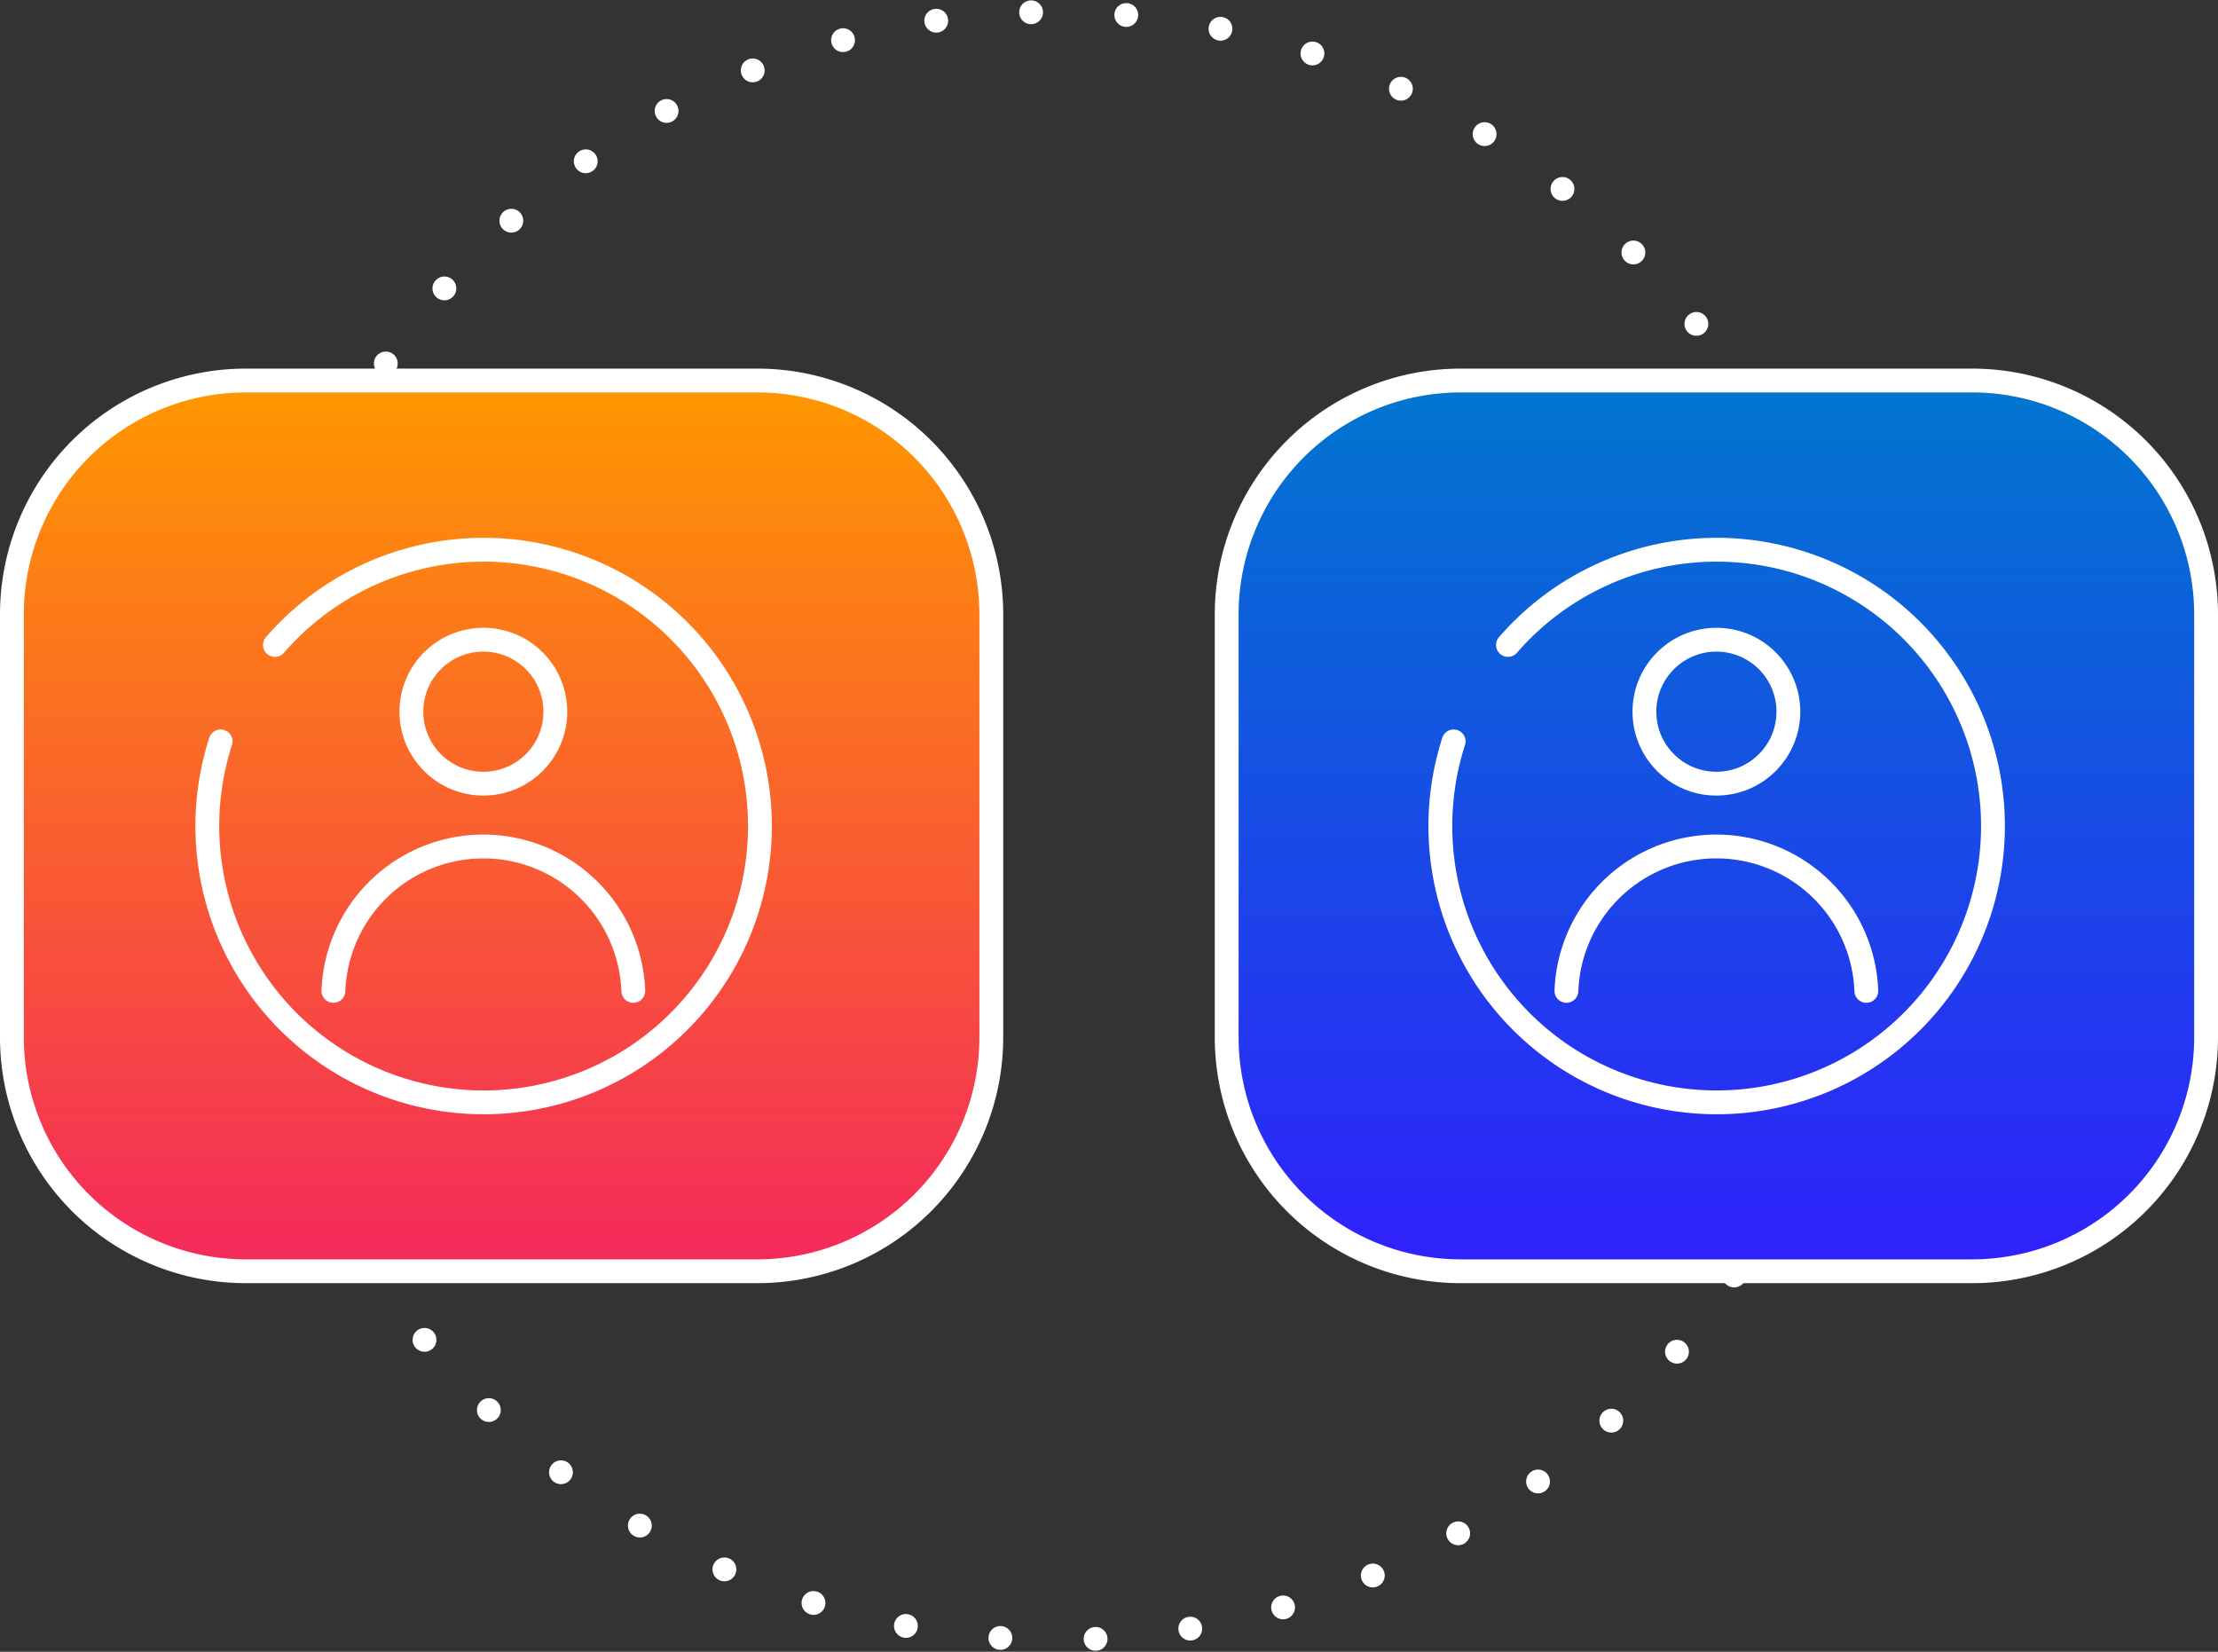
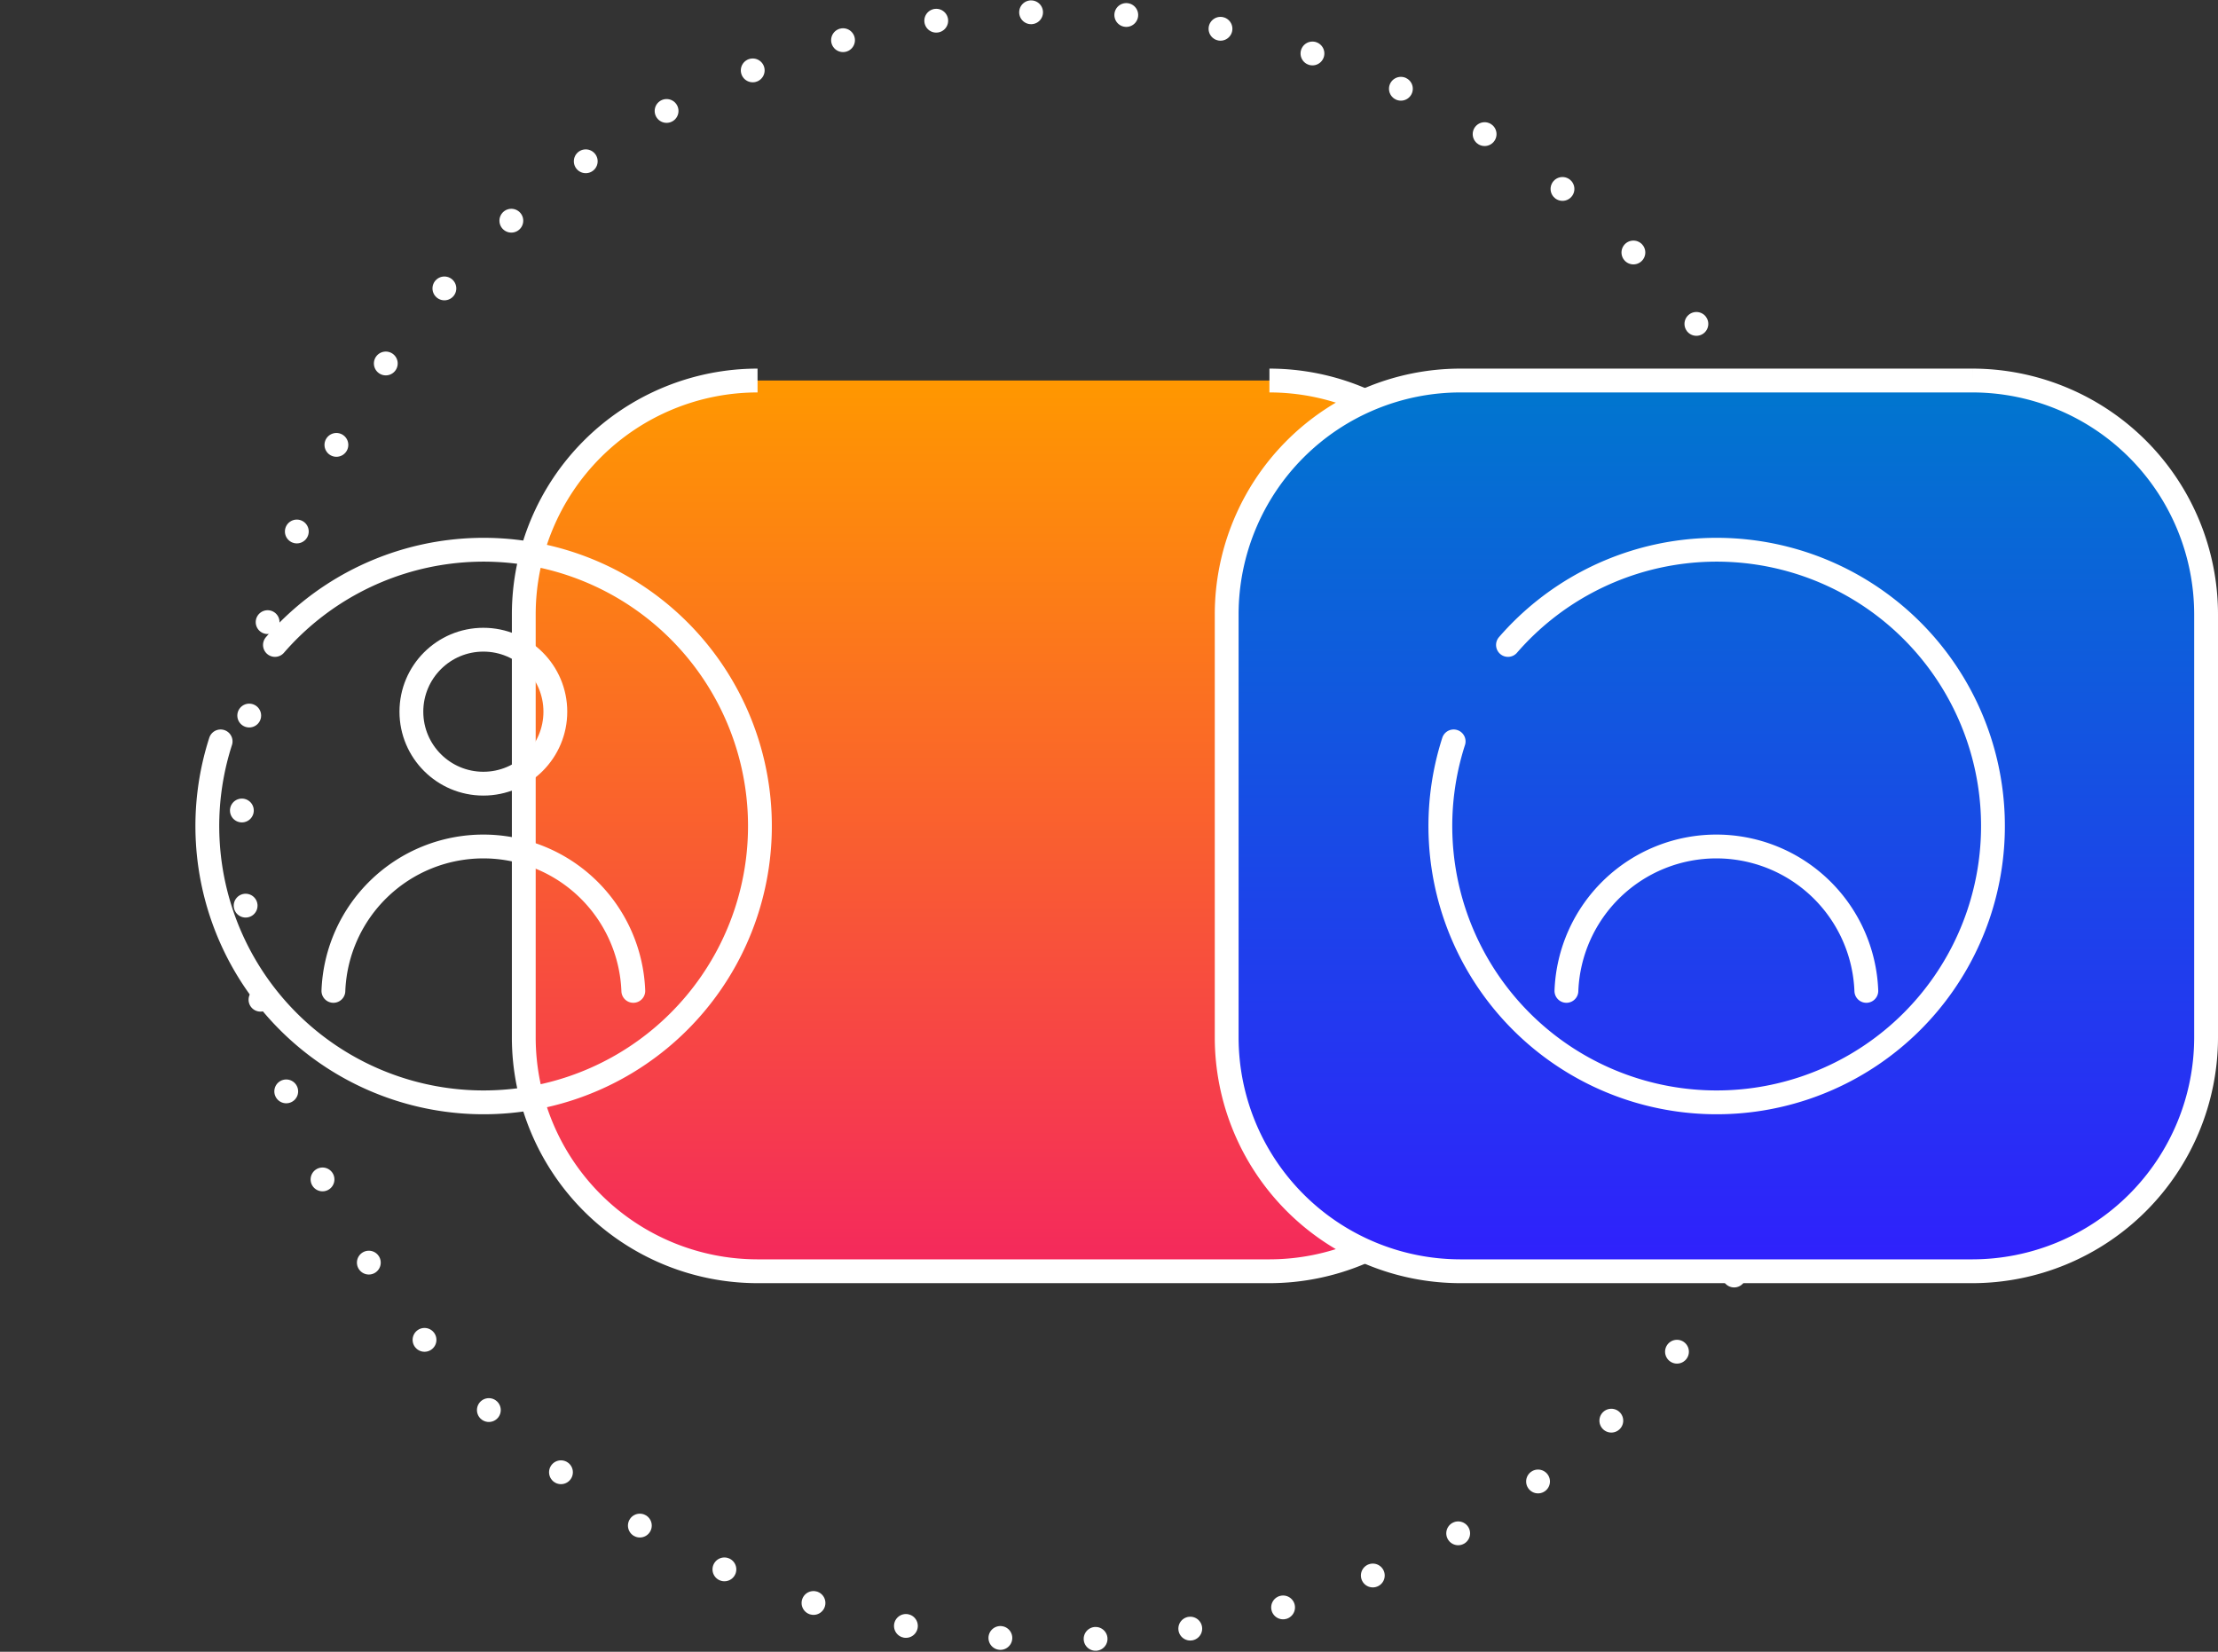
<svg xmlns="http://www.w3.org/2000/svg" width="93.118" height="69.345" viewBox="0 0 93.118 69.345">
  <rect x="0" y="0" width="93.118" height="69.345" fill="#333333" stroke="none" />
  <defs>
    <linearGradient id="linear-gradient" x1="0.5" x2="0.5" y2="1" gradientUnits="objectBoundingBox">
      <stop offset="0" stop-color="#ff9800" />
      <stop offset="1" stop-color="#f4285d" />
    </linearGradient>
    <linearGradient id="linear-gradient-5" x1="0.5" x2="0.5" y2="1" gradientUnits="objectBoundingBox">
      <stop offset="0" stop-color="#0077ce" />
      <stop offset="1" stop-color="#3020fd" />
    </linearGradient>
  </defs>
  <g id="Group_9711" data-name="Group 9711" transform="translate(-589.174 -479.24)">
    <g id="Ellipse_119" data-name="Ellipse 119" transform="translate(598.822 479.24)" fill="none" stroke="#fff" stroke-linecap="round" stroke-width="1" stroke-dasharray="0 4">
-       <circle cx="34.672" cy="34.672" r="34.672" stroke="none" />
      <circle cx="34.672" cy="34.672" r="34.172" fill="none" />
    </g>
    <g id="Group_9664" data-name="Group 9664" transform="translate(589.674 495.215)">
-       <path id="Path_7239" data-name="Path 7239" d="M327.055,6.936h-21.49a9.821,9.821,0,0,0-9.814,9.814V34.517a9.821,9.821,0,0,0,9.814,9.814h21.49a9.822,9.822,0,0,0,9.814-9.814V16.75a9.821,9.821,0,0,0-9.814-9.814" transform="translate(-295.751 -6.936)" stroke="#fff" stroke-width="1" fill="url(#linear-gradient)" />
+       <path id="Path_7239" data-name="Path 7239" d="M327.055,6.936a9.821,9.821,0,0,0-9.814,9.814V34.517a9.821,9.821,0,0,0,9.814,9.814h21.49a9.822,9.822,0,0,0,9.814-9.814V16.75a9.821,9.821,0,0,0-9.814-9.814" transform="translate(-295.751 -6.936)" stroke="#fff" stroke-width="1" fill="url(#linear-gradient)" />
      <g id="Group_9713" data-name="Group 9713" transform="translate(67.036 21.524)">
        <path id="Path_7380" data-name="Path 7380" d="M.269,6.559a4.951,4.951,0,1,1,1.01,1.706" transform="translate(8.566 0) rotate(60)" stroke="#fff" stroke-linecap="round" stroke-linejoin="round" stroke-width="1" fill="url(#linear-gradient)" />
        <ellipse id="Ellipse_124" data-name="Ellipse 124" cx="1.29" cy="1.29" rx="1.29" ry="1.29" transform="translate(5.466 3.419)" stroke="#fff" stroke-linecap="round" stroke-linejoin="round" stroke-width="1" fill="url(#linear-gradient)" />
        <path id="Path_7381" data-name="Path 7381" d="M125.752,186.969a2.688,2.688,0,0,1,5.376,0" transform="translate(-121.684 -177.256)" stroke="#fff" stroke-linecap="round" stroke-linejoin="round" stroke-width="1" fill="url(#linear-gradient)" />
      </g>
    </g>
    <g id="Group_9712" data-name="Group 9712" transform="translate(640.674 495.215)">
      <path id="Path_7239-2" data-name="Path 7239" d="M327.055,6.936h-21.49a9.821,9.821,0,0,0-9.814,9.814V34.517a9.821,9.821,0,0,0,9.814,9.814h21.49a9.822,9.822,0,0,0,9.814-9.814V16.75a9.821,9.821,0,0,0-9.814-9.814" transform="translate(-295.751 -6.936)" stroke="#fff" stroke-width="1" fill="url(#linear-gradient-5)" />
    </g>
    <g id="Group_9714" data-name="Group 9714" transform="translate(593.643 498.089)">
      <path id="Path_7380-2" data-name="Path 7380" d="M.63,15.363a11.6,11.6,0,1,1,2.366,4" transform="translate(20.064 0) rotate(60)" fill="none" stroke="#fff" stroke-linecap="round" stroke-linejoin="round" stroke-width="1" />
      <ellipse id="Ellipse_124-2" data-name="Ellipse 124" cx="3.022" cy="3.022" rx="3.022" ry="3.022" transform="translate(12.802 8.007)" fill="none" stroke="#fff" stroke-linecap="round" stroke-linejoin="round" stroke-width="1" />
      <path id="Path_7381-2" data-name="Path 7381" d="M125.752,190.577a6.3,6.3,0,0,1,12.591,0" transform="translate(-116.224 -167.827)" fill="none" stroke="#fff" stroke-linecap="round" stroke-linejoin="round" stroke-width="1" />
    </g>
    <g id="Group_9715" data-name="Group 9715" transform="translate(645.409 498.089)">
      <path id="Path_7380-3" data-name="Path 7380" d="M.63,15.363a11.6,11.6,0,1,1,2.366,4" transform="translate(20.064 0) rotate(60)" fill="none" stroke="#fff" stroke-linecap="round" stroke-linejoin="round" stroke-width="1" />
-       <ellipse id="Ellipse_124-3" data-name="Ellipse 124" cx="3.022" cy="3.022" rx="3.022" ry="3.022" transform="translate(12.802 8.007)" fill="none" stroke="#fff" stroke-linecap="round" stroke-linejoin="round" stroke-width="1" />
      <path id="Path_7381-3" data-name="Path 7381" d="M125.752,190.577a6.3,6.3,0,0,1,12.591,0" transform="translate(-116.224 -167.827)" fill="none" stroke="#fff" stroke-linecap="round" stroke-linejoin="round" stroke-width="1" />
    </g>
  </g>
</svg>